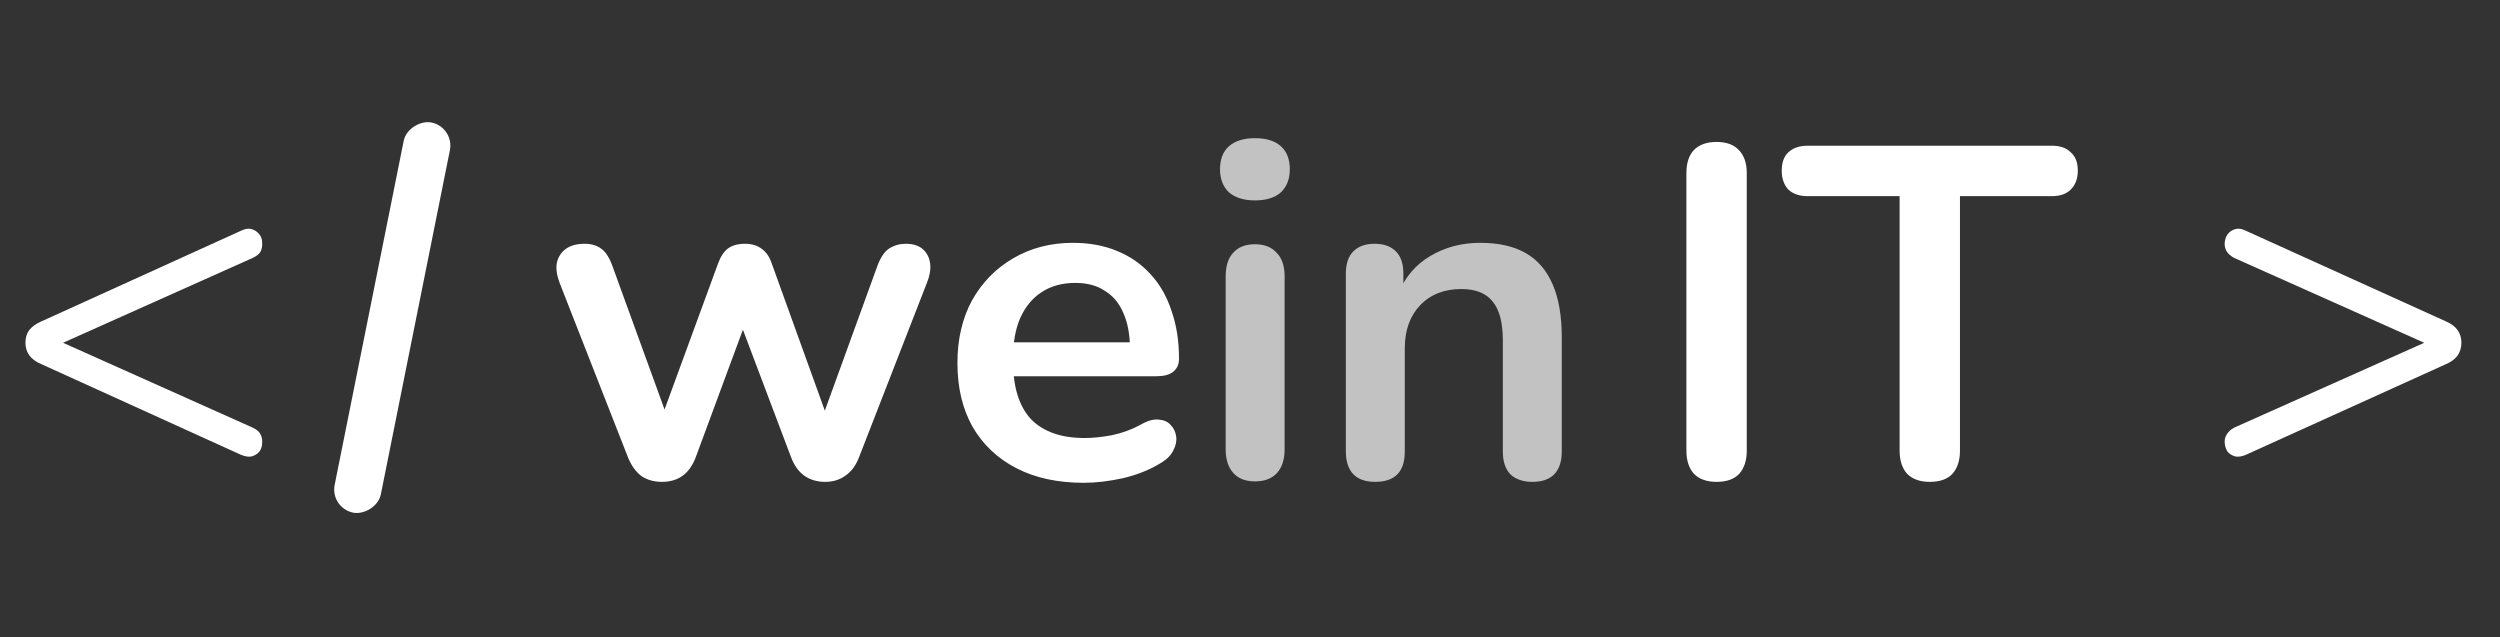
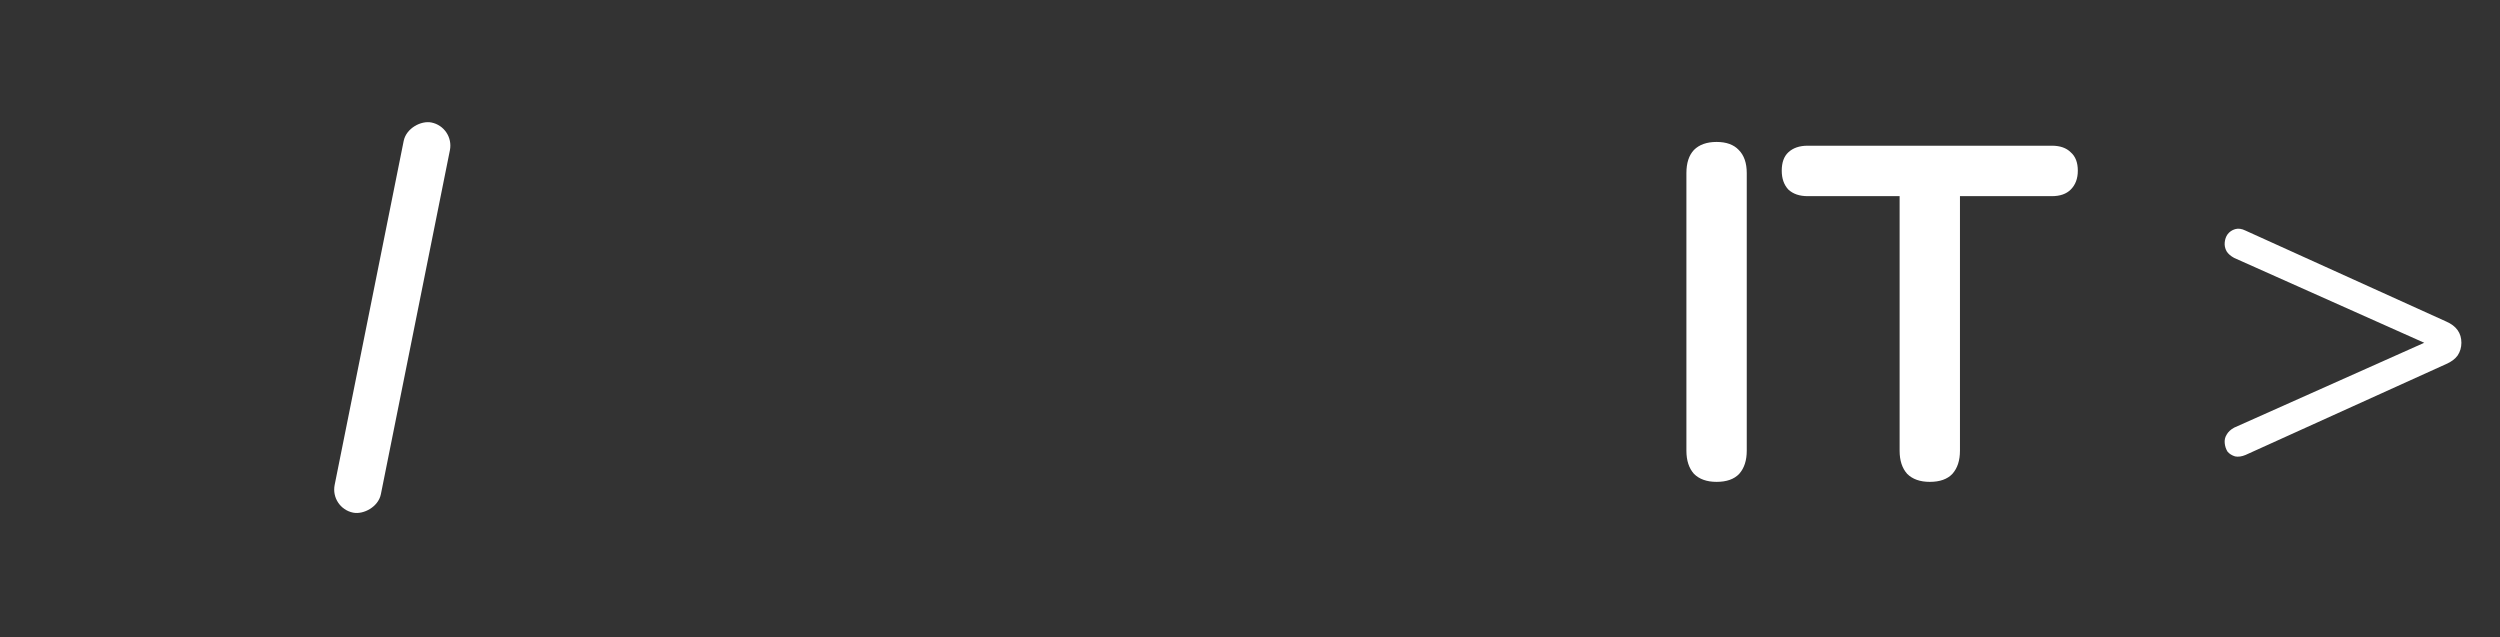
<svg xmlns="http://www.w3.org/2000/svg" width="251" height="64" viewBox="0 0 251 64" fill="none">
  <rect x="0" y="0" width="251" height="64" fill="#333333" stroke="none" />
  <rect x="33.134" y="51.004" width="39.952" height="4.733" rx="2.367" transform="rotate(-78.653 33.134 51.004)" fill="white" />
  <path d="M172.345 48.379C171.366 48.379 170.609 48.11 170.073 47.574C169.568 47.006 169.315 46.233 169.315 45.255V17.375C169.315 16.365 169.568 15.592 170.073 15.055C170.609 14.519 171.366 14.251 172.345 14.251C173.323 14.251 174.064 14.519 174.569 15.055C175.106 15.592 175.374 16.365 175.374 17.375V45.255C175.374 46.233 175.122 47.006 174.617 47.574C174.112 48.11 173.354 48.379 172.345 48.379ZM193.75 48.379C192.772 48.379 192.015 48.11 191.478 47.574C190.973 47.006 190.721 46.233 190.721 45.255V19.694H181.491C180.67 19.694 180.023 19.473 179.55 19.031C179.108 18.558 178.887 17.927 178.887 17.138C178.887 16.317 179.108 15.702 179.55 15.292C180.023 14.85 180.67 14.629 181.491 14.629H206.01C206.831 14.629 207.462 14.85 207.903 15.292C208.377 15.702 208.613 16.317 208.613 17.138C208.613 17.927 208.377 18.558 207.903 19.031C207.462 19.473 206.831 19.694 206.01 19.694H196.78V45.255C196.78 46.233 196.527 47.006 196.022 47.574C195.518 48.11 194.76 48.379 193.75 48.379ZM225.445 45.681C225.066 45.838 224.719 45.886 224.403 45.823C224.088 45.728 223.835 45.57 223.646 45.349C223.488 45.097 223.393 44.813 223.362 44.497C223.33 44.182 223.393 43.898 223.551 43.645C223.709 43.361 223.961 43.125 224.309 42.935L245.514 33.468V35.362L224.309 25.895C223.961 25.706 223.709 25.485 223.551 25.232C223.393 24.948 223.33 24.648 223.362 24.333C223.393 24.017 223.488 23.749 223.646 23.528C223.835 23.276 224.088 23.102 224.403 23.007C224.719 22.913 225.066 22.96 225.445 23.149L245.609 32.285C246.619 32.727 247.124 33.437 247.124 34.415C247.124 34.888 246.997 35.314 246.745 35.693C246.493 36.04 246.114 36.324 245.609 36.545L225.445 45.681Z" fill="white" />
-   <path d="M24.235 45.681L4.118 36.545C3.077 36.103 2.556 35.393 2.556 34.415C2.556 33.91 2.682 33.484 2.935 33.137C3.219 32.79 3.613 32.506 4.118 32.285L24.235 23.149C24.645 22.96 24.993 22.913 25.277 23.007C25.592 23.102 25.845 23.276 26.034 23.528C26.223 23.749 26.318 24.017 26.318 24.333C26.349 24.648 26.302 24.948 26.176 25.232C26.05 25.485 25.782 25.706 25.371 25.895L4.213 35.362V33.468L25.371 42.935C25.782 43.125 26.05 43.361 26.176 43.645C26.302 43.898 26.349 44.182 26.318 44.497C26.318 44.813 26.223 45.097 26.034 45.349C25.845 45.57 25.592 45.728 25.277 45.823C24.993 45.886 24.645 45.838 24.235 45.681Z" fill="white" />
-   <path d="M66.457 48.379C65.669 48.379 64.99 48.189 64.422 47.811C63.854 47.4 63.397 46.769 63.049 45.917L56.186 28.404C55.902 27.646 55.807 26.983 55.902 26.416C56.028 25.816 56.328 25.343 56.801 24.995C57.275 24.648 57.906 24.475 58.695 24.475C59.389 24.475 59.957 24.648 60.399 24.995C60.84 25.311 61.219 25.926 61.535 26.841L67.262 42.604H66.174L72.09 26.463C72.343 25.769 72.674 25.264 73.084 24.948C73.526 24.633 74.094 24.475 74.788 24.475C75.483 24.475 76.051 24.648 76.492 24.995C76.934 25.311 77.266 25.8 77.486 26.463L83.309 42.604H82.314L88.089 26.7C88.405 25.848 88.799 25.264 89.273 24.948C89.778 24.633 90.33 24.475 90.929 24.475C91.687 24.475 92.27 24.664 92.681 25.043C93.091 25.422 93.328 25.911 93.391 26.51C93.454 27.078 93.344 27.709 93.059 28.404L86.243 45.917C85.928 46.738 85.47 47.353 84.871 47.763C84.303 48.174 83.624 48.379 82.835 48.379C82.046 48.379 81.352 48.174 80.752 47.763C80.184 47.353 79.743 46.738 79.427 45.917L73.226 29.492H75.924L69.866 45.87C69.55 46.722 69.108 47.353 68.54 47.763C67.972 48.174 67.278 48.379 66.457 48.379ZM108.811 48.473C106.192 48.473 103.936 47.984 102.042 47.006C100.149 46.028 98.681 44.639 97.64 42.84C96.63 41.042 96.126 38.912 96.126 36.45C96.126 34.052 96.615 31.954 97.593 30.155C98.603 28.356 99.975 26.952 101.711 25.942C103.478 24.901 105.482 24.38 107.722 24.38C109.363 24.38 110.831 24.648 112.124 25.185C113.45 25.721 114.57 26.494 115.485 27.504C116.432 28.514 117.142 29.745 117.615 31.196C118.12 32.616 118.373 34.226 118.373 36.024C118.373 36.592 118.168 37.034 117.757 37.35C117.379 37.634 116.826 37.776 116.101 37.776H100.906V34.368H114.207L113.45 35.078C113.45 33.626 113.229 32.411 112.787 31.433C112.377 30.455 111.762 29.713 110.941 29.208C110.152 28.672 109.158 28.404 107.959 28.404C106.634 28.404 105.498 28.719 104.551 29.35C103.636 29.95 102.926 30.818 102.421 31.954C101.948 33.058 101.711 34.383 101.711 35.93V36.261C101.711 38.849 102.31 40.789 103.51 42.083C104.74 43.345 106.539 43.977 108.906 43.977C109.726 43.977 110.641 43.882 111.651 43.693C112.693 43.472 113.671 43.109 114.586 42.604C115.249 42.225 115.832 42.067 116.337 42.13C116.842 42.162 117.237 42.336 117.521 42.651C117.836 42.967 118.026 43.361 118.089 43.835C118.152 44.276 118.057 44.734 117.805 45.207C117.584 45.681 117.189 46.091 116.621 46.438C115.517 47.132 114.239 47.653 112.787 48C111.367 48.316 110.042 48.473 108.811 48.473Z" fill="white" />
-   <path d="M125.993 48.331C125.046 48.331 124.321 48.047 123.816 47.479C123.311 46.911 123.058 46.122 123.058 45.113V27.741C123.058 26.7 123.311 25.911 123.816 25.374C124.321 24.806 125.046 24.522 125.993 24.522C126.94 24.522 127.666 24.806 128.17 25.374C128.707 25.911 128.975 26.7 128.975 27.741V45.113C128.975 46.122 128.723 46.911 128.218 47.479C127.713 48.047 126.971 48.331 125.993 48.331ZM125.993 20.12C124.889 20.12 124.021 19.852 123.39 19.315C122.79 18.747 122.49 17.974 122.49 16.996C122.49 15.986 122.79 15.213 123.39 14.677C124.021 14.14 124.889 13.872 125.993 13.872C127.129 13.872 127.997 14.14 128.596 14.677C129.196 15.213 129.496 15.986 129.496 16.996C129.496 17.974 129.196 18.747 128.596 19.315C127.997 19.852 127.129 20.12 125.993 20.12ZM138.058 48.379C137.111 48.379 136.385 48.126 135.88 47.621C135.376 47.085 135.123 46.328 135.123 45.349V27.457C135.123 26.479 135.376 25.737 135.88 25.232C136.385 24.727 137.095 24.475 138.01 24.475C138.926 24.475 139.636 24.727 140.141 25.232C140.645 25.737 140.898 26.479 140.898 27.457V30.676L140.377 29.492C141.071 27.82 142.144 26.558 143.596 25.706C145.079 24.822 146.752 24.38 148.613 24.38C150.475 24.38 152.006 24.727 153.205 25.422C154.404 26.116 155.303 27.173 155.903 28.593C156.502 29.981 156.802 31.748 156.802 33.894V45.349C156.802 46.328 156.55 47.085 156.045 47.621C155.54 48.126 154.814 48.379 153.868 48.379C152.921 48.379 152.179 48.126 151.643 47.621C151.138 47.085 150.885 46.328 150.885 45.349V34.178C150.885 32.38 150.538 31.07 149.844 30.25C149.181 29.429 148.14 29.019 146.72 29.019C144.984 29.019 143.596 29.571 142.555 30.676C141.545 31.748 141.04 33.184 141.04 34.983V45.349C141.04 47.369 140.046 48.379 138.058 48.379Z" fill="white" fill-opacity="0.7" />
</svg>